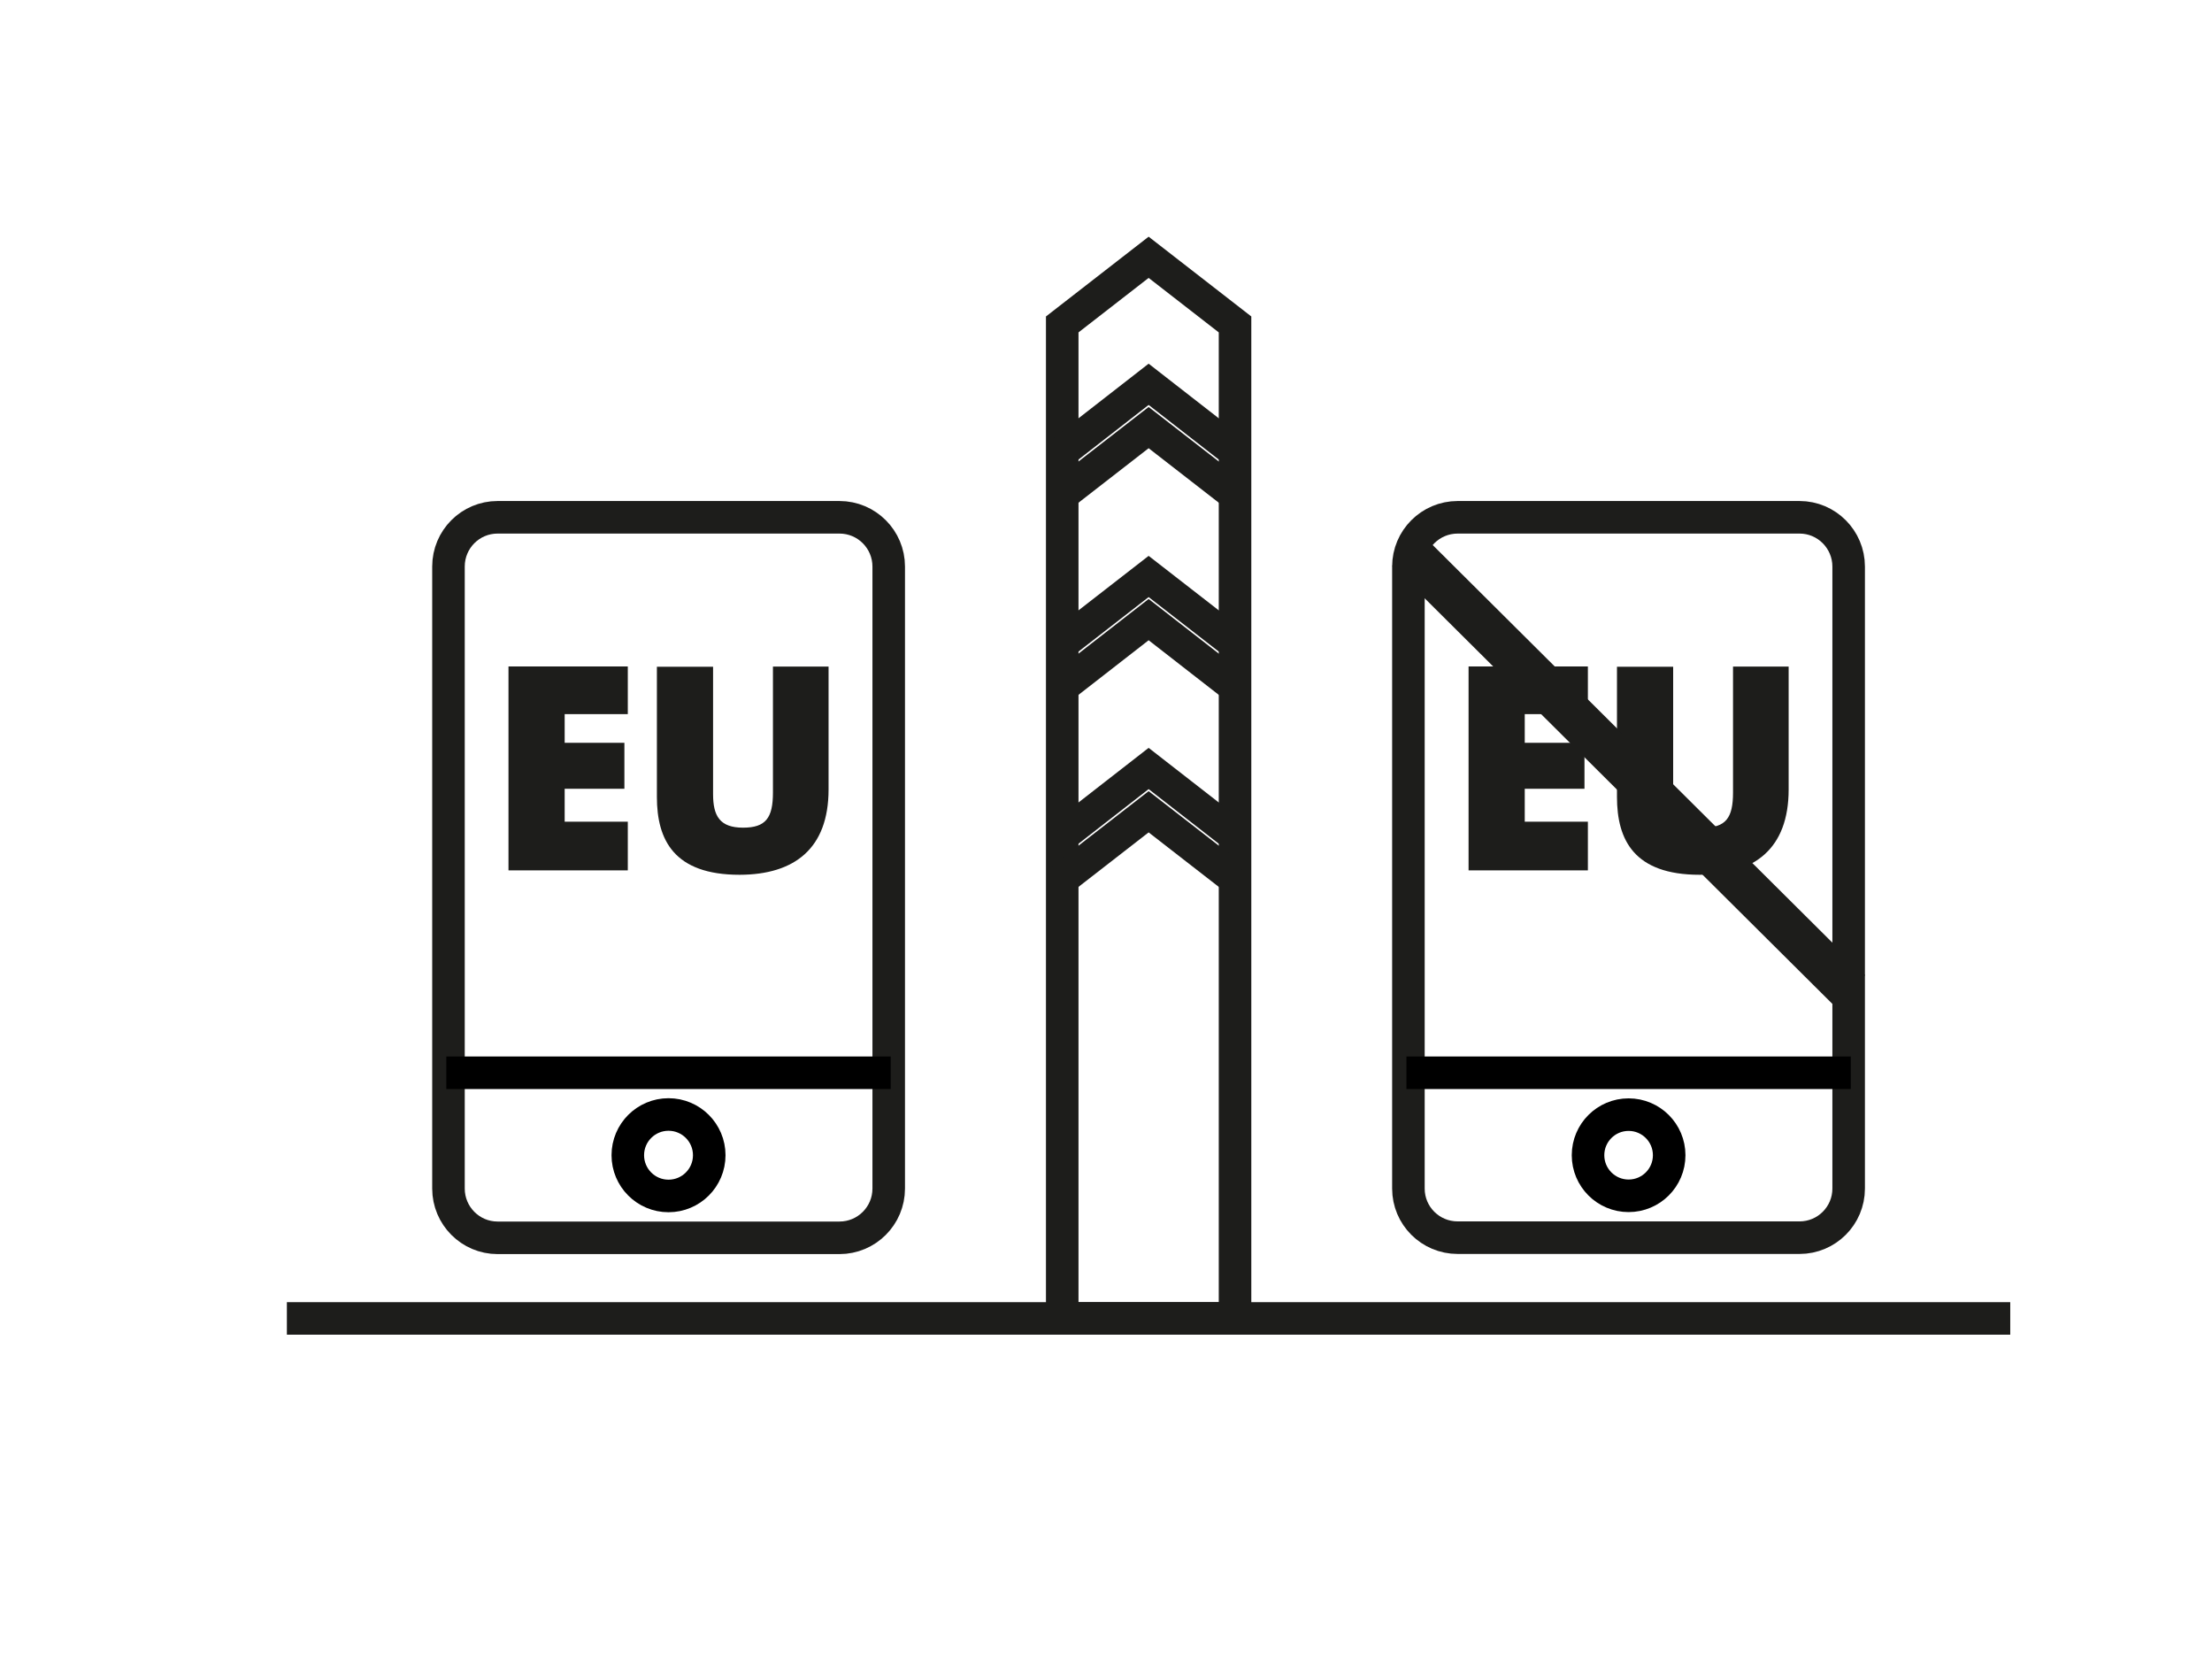
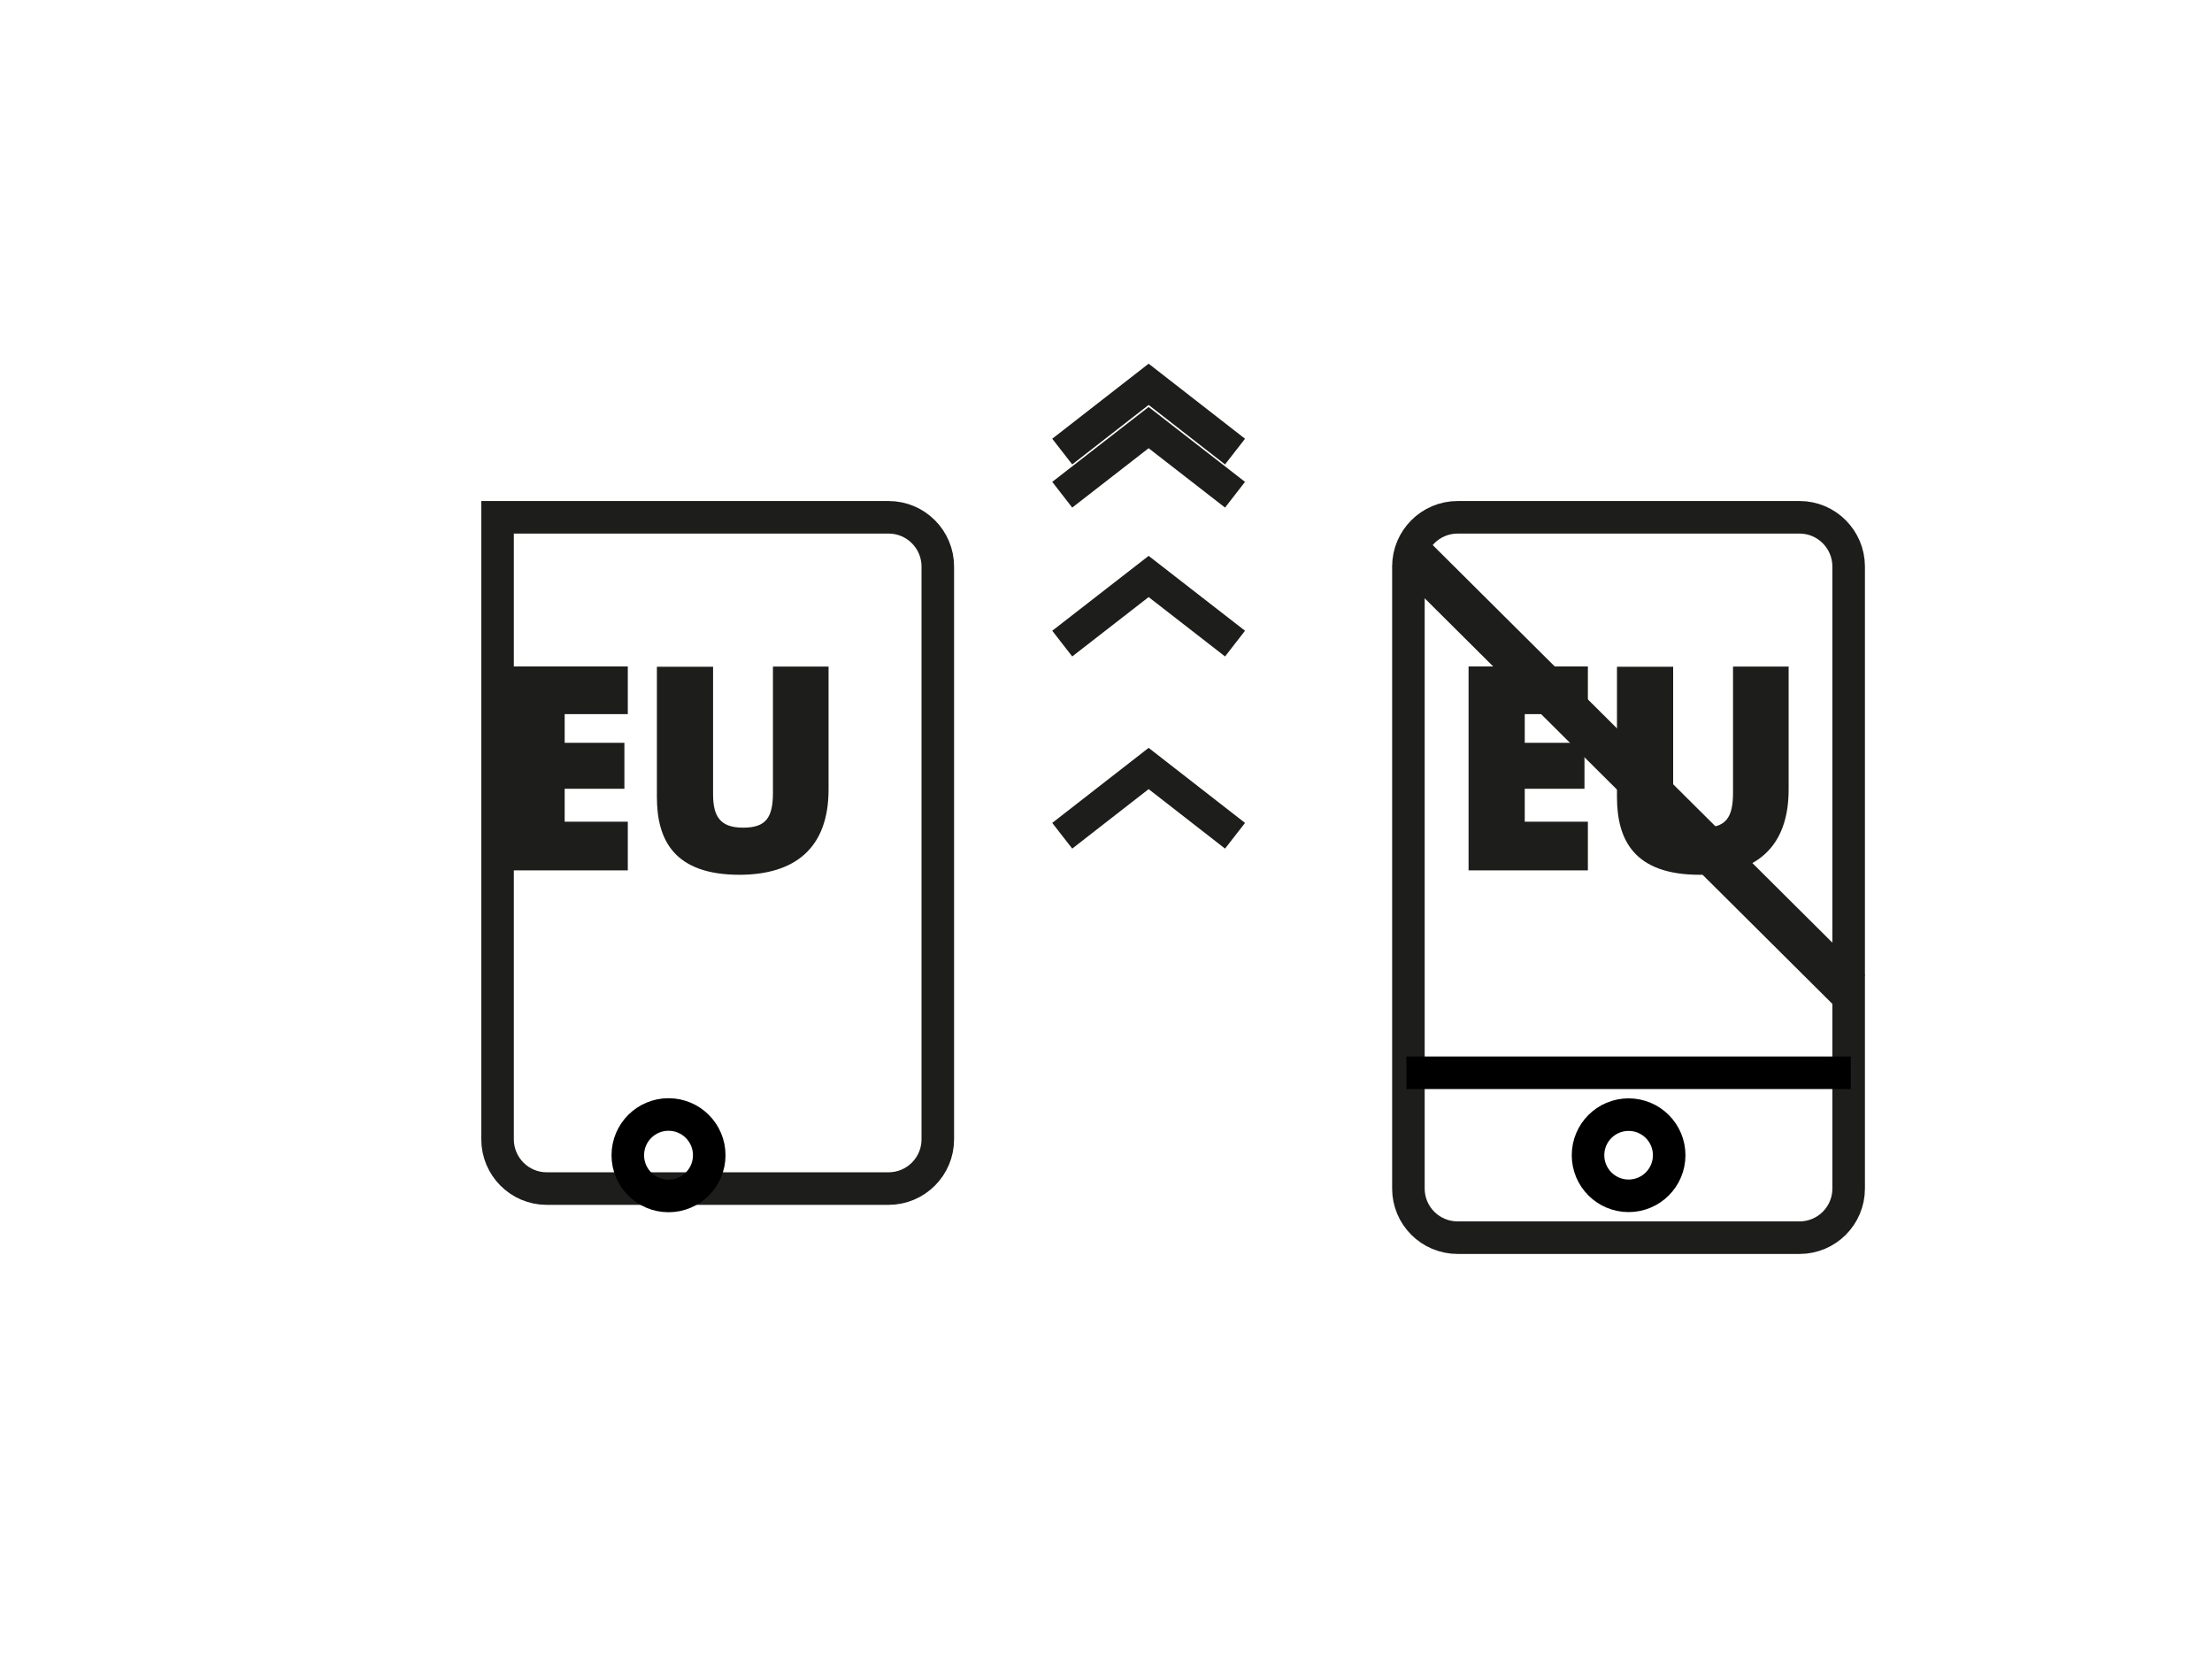
<svg xmlns="http://www.w3.org/2000/svg" xmlns:xlink="http://www.w3.org/1999/xlink" version="1.1" id="Ebene_1" x="0px" y="0px" viewBox="0 0 155.91 117.72" style="enable-background:new 0 0 155.91 117.72;" xml:space="preserve">
  <style type="text/css">
	.st0{clip-path:url(#SVGID_00000162326473078845035670000012294569111171681938_);fill:none;stroke:#1D1D1B;stroke-width:2.294;}
	.st1{clip-path:url(#SVGID_00000162326473078845035670000012294569111171681938_);fill:#1D1D1B;}
	.st2{fill:none;stroke:#1D1D1B;stroke-width:2.294;}
	.st3{clip-path:url(#SVGID_00000001649879025998474380000013998725668732778127_);fill:none;stroke:#000000;stroke-width:2.294;}
	.st4{fill:none;stroke:#000000;stroke-width:2.294;}
	.st5{clip-path:url(#SVGID_00000029753329024701247450000003650340886721427634_);fill:none;stroke:#1D1D1B;stroke-width:2.294;}
	.st6{clip-path:url(#SVGID_00000029753329024701247450000003650340886721427634_);fill:none;stroke:#000000;stroke-width:2.294;}
	.st7{clip-path:url(#SVGID_00000183932881770057947700000017210335755241835396_);fill:#1D1D1B;}
	.st8{fill:none;stroke:#1D1D1B;stroke-width:3.059;}
</style>
  <g>
    <defs>
      <rect id="SVGID_1_" x="20.22" y="16.67" width="121.47" height="77.38" />
    </defs>
    <clipPath id="SVGID_00000036222240856944389630000014792770338620440477_">
      <use xlink:href="#SVGID_1_" style="overflow:visible;" />
    </clipPath>
-     <line style="clip-path:url(#SVGID_00000036222240856944389630000014792770338620440477_);fill:none;stroke:#1D1D1B;stroke-width:2.294;" x1="20.22" y1="92.9" x2="141.69" y2="92.9" />
-     <path style="clip-path:url(#SVGID_00000036222240856944389630000014792770338620440477_);fill:none;stroke:#1D1D1B;stroke-width:2.294;" d="   M35.07,36.45c-1.91,0-3.46,1.55-3.46,3.47v43.83c0,1.91,1.55,3.47,3.46,3.47h24.1c1.91,0,3.47-1.55,3.47-3.47V39.92   c0-1.91-1.55-3.47-3.47-3.47H35.07z" />
+     <path style="clip-path:url(#SVGID_00000036222240856944389630000014792770338620440477_);fill:none;stroke:#1D1D1B;stroke-width:2.294;" d="   M35.07,36.45v43.83c0,1.91,1.55,3.47,3.46,3.47h24.1c1.91,0,3.47-1.55,3.47-3.47V39.92   c0-1.91-1.55-3.47-3.47-3.47H35.07z" />
    <path style="clip-path:url(#SVGID_00000036222240856944389630000014792770338620440477_);fill:#1D1D1B;" d="M35.84,61.33h8.41V57.9   H39.8v-2.32h4.21v-3.24H39.8v-2.02h4.45v-3.36h-8.41V61.33z M58.4,55.63v-8.66h-3.92v8.88c0,1.79-0.51,2.47-2.11,2.47   c-1.64,0-2.11-0.83-2.11-2.36v-8.98h-3.96v9.17c0,3.04,1.21,5.49,5.83,5.49C55.99,61.63,58.4,59.8,58.4,55.63" />
-     <polygon style="clip-path:url(#SVGID_00000036222240856944389630000014792770338620440477_);fill:none;stroke:#1D1D1B;stroke-width:2.294;" points="   74.87,22.86 74.87,92.9 87.05,92.9 87.05,22.86 80.96,18.13  " />
  </g>
  <polyline class="st2" points="87.05,31.82 80.96,27.08 74.87,31.82 " />
  <polyline class="st2" points="87.05,34.86 80.96,30.13 74.87,34.86 " />
  <polyline class="st2" points="87.05,45.35 80.96,40.62 74.87,45.35 " />
-   <polyline class="st2" points="87.05,48.4 80.96,43.66 74.87,48.4 " />
  <polyline class="st2" points="87.05,58.89 80.96,54.15 74.87,58.89 " />
-   <polyline class="st2" points="87.05,61.93 80.96,57.2 74.87,61.93 " />
  <g>
    <defs>
      <rect id="SVGID_00000181069889562472490540000002620351438181154690_" x="20.22" y="16.67" width="121.47" height="77.38" />
    </defs>
    <clipPath id="SVGID_00000058569875461933461530000000559418911915634572_">
      <use xlink:href="#SVGID_00000181069889562472490540000002620351438181154690_" style="overflow:visible;" />
    </clipPath>
    <circle style="clip-path:url(#SVGID_00000058569875461933461530000000559418911915634572_);fill:none;stroke:#000000;stroke-width:2.294;" cx="47.12" cy="81.4" r="2.87" />
  </g>
-   <line class="st4" x1="31.46" y1="75.59" x2="62.78" y2="75.59" />
  <g>
    <defs>
      <rect id="SVGID_00000080917462978229679990000013963085366654005417_" x="20.22" y="16.67" width="121.47" height="77.38" />
    </defs>
    <clipPath id="SVGID_00000147207735091635285690000010428002492905439674_">
      <use xlink:href="#SVGID_00000080917462978229679990000013963085366654005417_" style="overflow:visible;" />
    </clipPath>
    <path style="clip-path:url(#SVGID_00000147207735091635285690000010428002492905439674_);fill:none;stroke:#1D1D1B;stroke-width:2.294;" d="   M102.74,36.45c-1.91,0-3.47,1.55-3.47,3.47v43.83c0,1.91,1.55,3.46,3.47,3.46h24.1c1.91,0,3.46-1.55,3.46-3.46V39.92   c0-1.91-1.55-3.47-3.46-3.47H102.74z" />
    <circle style="clip-path:url(#SVGID_00000147207735091635285690000010428002492905439674_);fill:none;stroke:#000000;stroke-width:2.294;" cx="114.79" cy="81.4" r="2.86" />
  </g>
  <line class="st4" x1="99.13" y1="75.59" x2="130.45" y2="75.59" />
  <g>
    <defs>
      <rect id="SVGID_00000178171809696293982860000018058817009972569013_" x="20.22" y="16.67" width="121.47" height="77.38" />
    </defs>
    <clipPath id="SVGID_00000029736536502696853540000014211522949038630832_">
      <use xlink:href="#SVGID_00000178171809696293982860000018058817009972569013_" style="overflow:visible;" />
    </clipPath>
    <path style="clip-path:url(#SVGID_00000029736536502696853540000014211522949038630832_);fill:#1D1D1B;" d="M103.51,61.33h8.41   V57.9h-4.45v-2.32h4.21v-3.24h-4.21v-2.02h4.45v-3.36h-8.41V61.33z M126.07,55.63v-8.66h-3.92v8.88c0,1.79-0.51,2.47-2.11,2.47   c-1.64,0-2.11-0.83-2.11-2.36v-8.98h-3.96v9.17c0,3.04,1.21,5.49,5.83,5.49C123.66,61.63,126.07,59.8,126.07,55.63" />
  </g>
  <line class="st8" x1="99.21" y1="38.8" x2="130.38" y2="69.8" />
</svg>